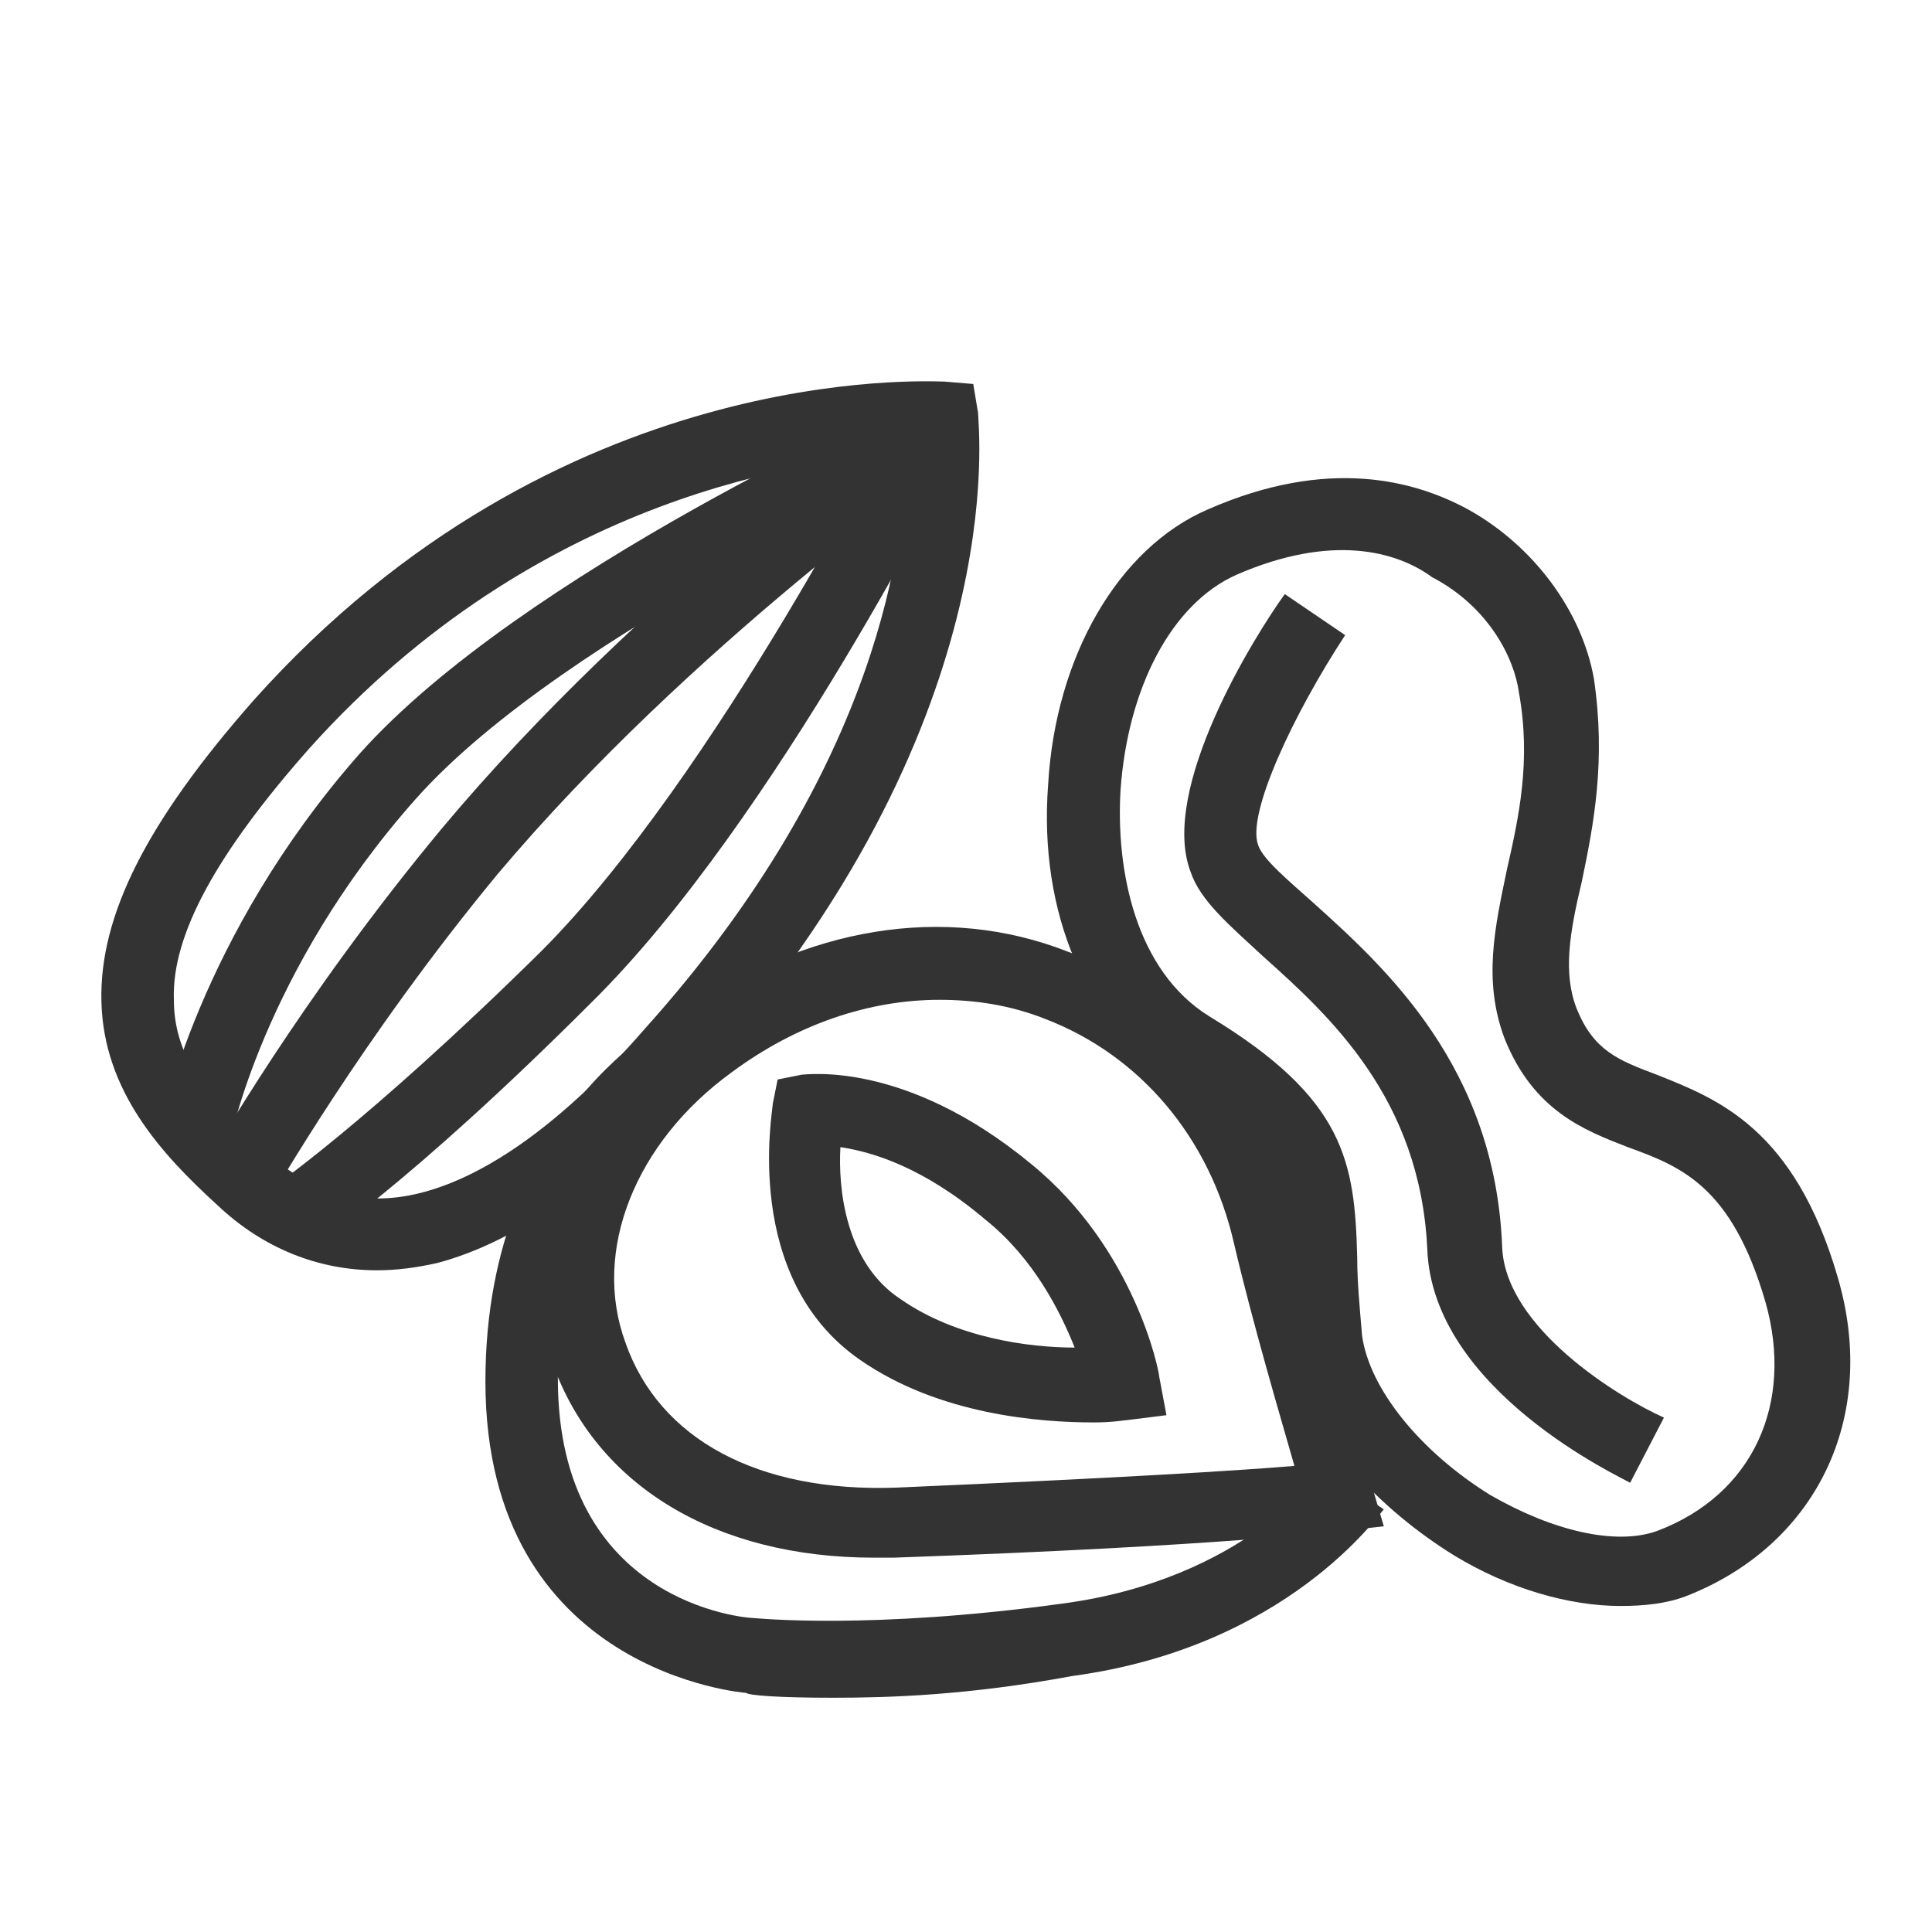
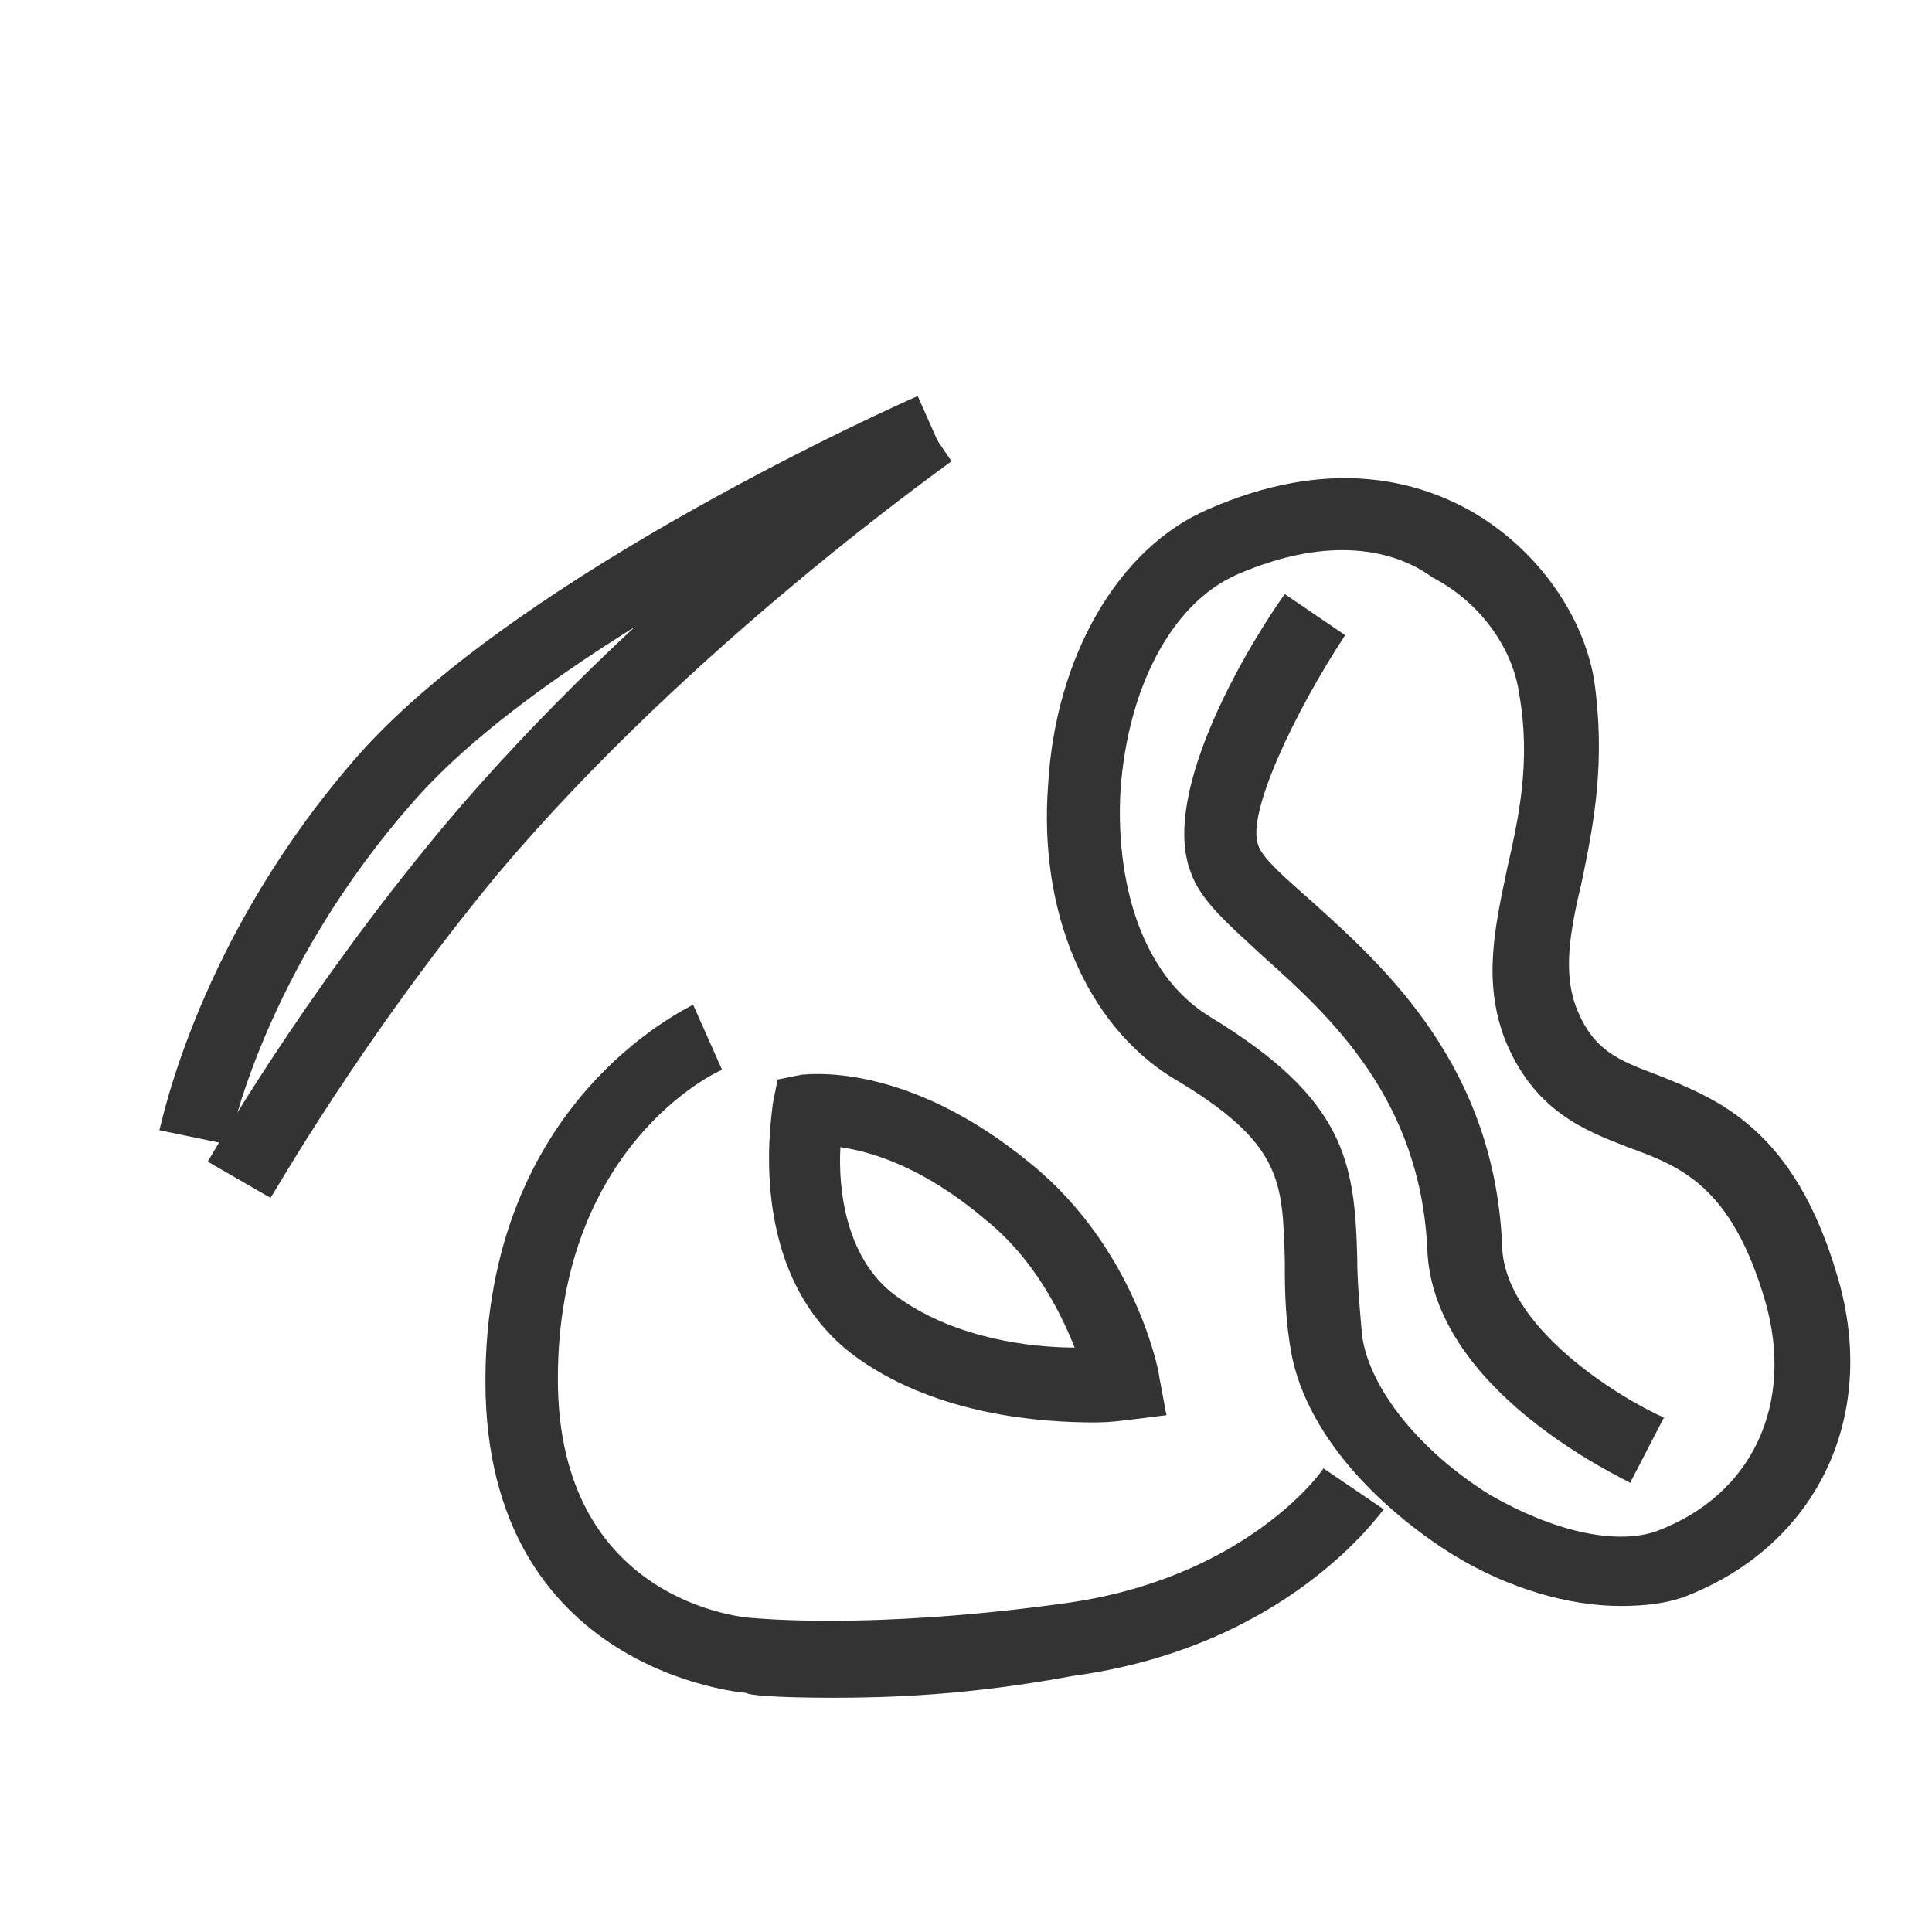
<svg xmlns="http://www.w3.org/2000/svg" version="1.1" id="Vrstva_1" x="0px" y="0px" viewBox="0 0 80 80" style="enable-background:new 0 0 80 80;" xml:space="preserve">
  <style type="text/css">
	.st0{fill:#333333;}
	.st1{fill:none;stroke:#333333;stroke-width:4;stroke-miterlimit:10;}
</style>
  <g>
    <g>
-       <path class="st0" d="M15.6,52.6c-2.4,0-4.7-0.9-6.6-2.7c-2.3-2.1-4.7-4.7-4.8-8.4C4.1,37.9,6.1,34,10.5,29    c12.6-14.1,27.9-13.2,28.6-13.2l1.2,0.1l0.2,1.2C40.5,17.7,42,30,28.9,44.6c-3.8,4.2-7.4,6.8-10.8,7.7    C17.2,52.5,16.4,52.6,15.6,52.6z M37.5,18.8C33.7,19,22.3,20.4,12.8,31c-3.8,4.3-5.7,7.7-5.6,10.4c0,2.1,1.1,3.9,3.8,6.3    c1.9,1.7,4,2.3,6.4,1.7c2.8-0.7,6-3,9.3-6.8C36.5,31.7,37.5,22.2,37.5,18.8z" />
      <path class="st0" d="M9.5,47.4l-2.9-0.6c0.1-0.3,1.6-8,8.3-15.6c6.7-7.5,22.4-14.5,23.1-14.8l1.2,2.7c-0.2,0.1-15.8,7-22,14    C10.9,40.2,9.5,47.3,9.5,47.4z" />
      <path class="st0" d="M11.2,49.6l-2.6-1.5c0.2-0.3,3.8-6.7,9.7-13.8c8.2-9.8,18.9-17.4,19.4-17.7l1.7,2.5    c-0.1,0.1-10.8,7.6-18.8,17.1C14.9,43.1,11.3,49.5,11.2,49.6z" />
-       <path class="st0" d="M12.7,51.8l-1.6-2.5c0,0,4-2.7,11.3-9.9c7.2-7.2,14.8-22.2,14.8-22.3l2.7,1.3c-0.3,0.6-7.8,15.6-15.4,23.1    C16.9,49.1,12.9,51.7,12.7,51.8z" />
    </g>
-     <path class="st1" d="M43.8,11.8" />
    <path class="st1" d="M43.8,53.5" />
    <g>
      <path class="st0" d="M67.1,66.5c-2.1,0-4.6-0.7-6.9-2.1c-2.9-1.8-6.3-5-6.8-8.8c-0.2-1.3-0.2-2.5-0.2-3.5    c-0.1-3.2-0.1-4.8-4.7-7.5c-3.5-2.2-5.5-6.8-5.1-12.1c0.3-5.3,2.9-9.8,6.6-11.4l0,0c5-2.2,8.6-1.2,10.8,0c2.7,1.5,4.7,4.2,5.2,7    c0.5,3.4,0,6-0.5,8.4c-0.5,2.1-0.8,3.8-0.2,5.3c0.7,1.7,1.7,2.1,3.3,2.7c2.5,1,5.7,2.2,7.5,8.4c1.7,5.8-0.9,11.1-6.3,13.2    C69,66.4,68.1,66.5,67.1,66.5z M51.2,23.8c-2.7,1.2-4.5,4.7-4.8,8.9c-0.2,3.3,0.6,7.5,3.7,9.4c5.6,3.4,6,6,6.1,10    c0,1,0.1,2,0.2,3.2c0.3,2.2,2.4,4.8,5.3,6.6c2.6,1.5,5.2,2.1,6.9,1.5c4-1.5,5.7-5.3,4.5-9.5c-1.4-4.8-3.5-5.6-5.7-6.4    c-1.8-0.7-3.9-1.5-5.1-4.5c-0.9-2.4-0.4-4.6,0.1-7c0.5-2.2,1-4.5,0.5-7.3c-0.2-1.5-1.3-3.6-3.6-4.8C57.8,22.8,55.1,22.1,51.2,23.8    L51.2,23.8z" />
      <path class="st0" d="M67.5,61.4c-0.3-0.2-8.2-3.8-8.4-9.7c-0.3-6.2-4-9.6-6.8-12.1c-1.4-1.3-2.6-2.3-3-3.5    c-1.3-3.4,2.6-9.7,3.9-11.5l2.5,1.7c-2.1,3.2-4.1,7.4-3.6,8.7c0.2,0.6,1.3,1.5,2.3,2.4c3,2.7,7.5,6.8,7.8,14.2    c0.1,3.4,4.9,6.3,6.7,7.1L67.5,61.4z" />
    </g>
    <g>
-       <path class="st0" d="M36.2,64.5c-6.6,0-11.5-3-13.3-8c-1.8-5.1,0.5-11,5.5-14.6c4.9-3.5,10.7-4.5,15.8-2.5c4.9,1.8,8.4,6,9.7,11.4    c1.2,5,2.9,10.6,2.9,10.7l0.5,1.7l-1.8,0.2c-0.2,0-4.4,0.6-18.5,1.1C36.8,64.5,36.5,64.5,36.2,64.5z M38.9,41.4    c-2.9,0-5.9,1-8.6,3c-4,2.9-5.8,7.4-4.4,11.2c1.4,4,5.5,6.2,11.2,6c9.2-0.4,14.1-0.7,16.5-0.9c-0.6-2.1-1.7-5.8-2.5-9.2    c-1-4.4-3.9-7.8-7.8-9.3C41.8,41.6,40.3,41.4,38.9,41.4z" />
      <path class="st0" d="M45.3,58.9c-2.2,0-6.4-0.3-9.7-2.6C30.7,52.9,32,46,32,45.7l0.2-1l1-0.2c0.2,0,4.3-0.6,9.5,3.7    C47,51.7,48,56.8,48,57l0.3,1.6l-1.6,0.2C46.6,58.8,46.1,58.9,45.3,58.9z M34.8,47.5c-0.1,1.7,0.2,4.8,2.5,6.3    c2.3,1.6,5.3,2,7.2,2c-0.6-1.5-1.7-3.7-3.7-5.3C38.2,48.3,36.1,47.7,34.8,47.5z" />
      <path class="st0" d="M34.5,70.3c-2.3,0-3.5-0.1-3.6-0.2l0,0c0,0-10.8-0.8-10.8-12.9c0-11.6,8.3-15.4,8.6-15.6l1.2,2.7    c-0.3,0.1-6.8,3.2-6.8,12.8c0,9.3,7.8,9.9,8.1,9.9c0.1,0,4.8,0.5,12.8-0.6c7.5-1,10.7-5.4,10.8-5.6l2.5,1.7    c-0.2,0.2-4,5.7-12.9,6.9C40.1,70.2,36.8,70.3,34.5,70.3z" />
    </g>
  </g>
</svg>